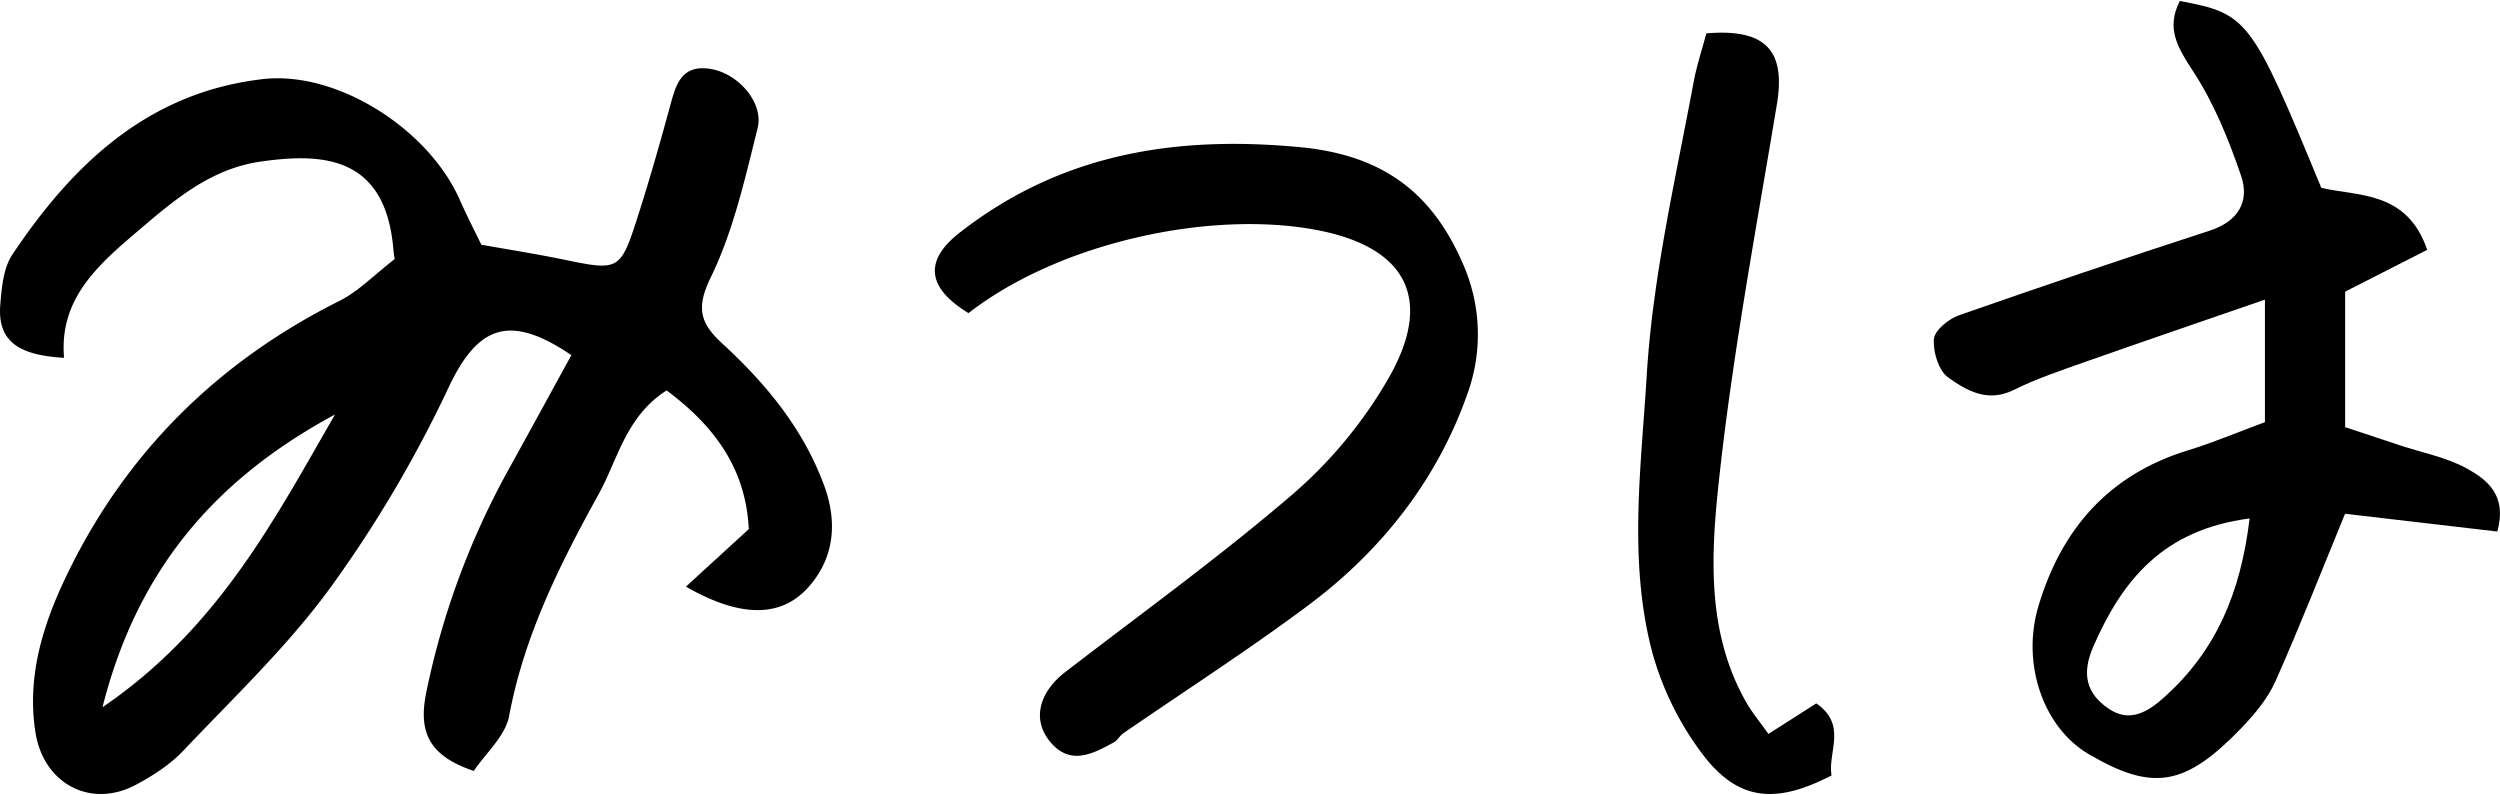
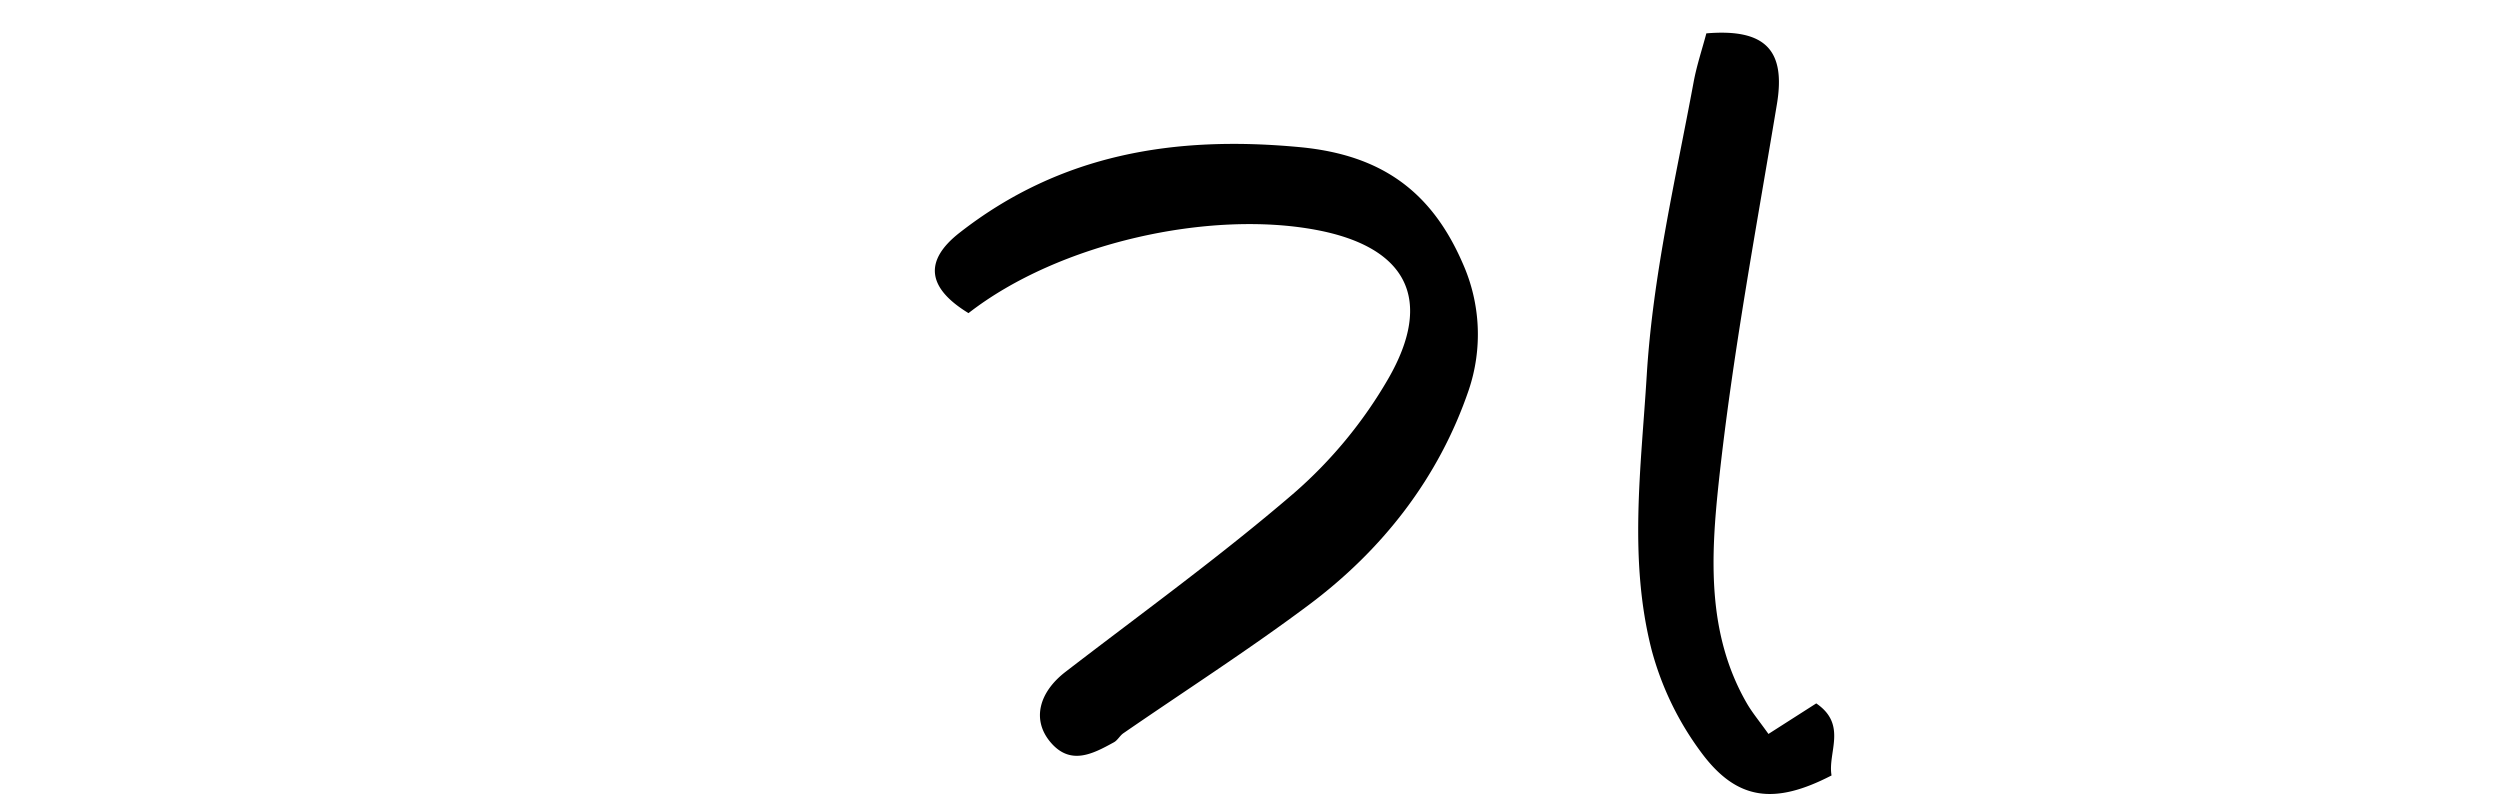
<svg xmlns="http://www.w3.org/2000/svg" id="레이어_1" data-name="레이어 1" viewBox="0 0 1000 318">
-   <path d="M986.65,187.35c-8.15-4.47-17.77-6.26-26.74-9.24-7.72-2.55-15.43-5.12-21.85-7.25v-54.2l32.82-16.73c-8.07-23.64-27.59-21.34-42.36-24.79C900.53,7.32,899.15,5.5,871.94.4,866.33,11.24,871,19,877.25,28.52c8.34,12.74,14.27,27.38,19.21,41.89,3.46,10.14-1.17,18.14-12.55,21.84q-50.35,16.36-100.35,33.87c-4.12,1.45-9.69,6-10,9.48-.4,5.1,1.86,12.63,5.69,15.37,7.35,5.26,15.82,10.2,26.26,5,9.14-4.55,19-7.82,28.61-11.23,23.14-8.16,46.36-16.08,71.85-24.89v49c-11.2,4.14-20.71,8.21-30.56,11.21-31.75,9.68-50.8,31.39-60.06,62.46-6.86,23,2,48.56,20.16,59.15,25.66,15,38.56,12.93,61.2-10.62,5.28-5.49,10.44-11.75,13.5-18.62,9.75-21.89,18.48-44.23,27.81-66.92l60.89,7.1C1003,198.08,994.76,191.8,986.65,187.35ZM866.09,278.54c-7,6.35-14.27,10.79-22.93,4.74s-10.58-13.81-5.82-24.69c11.67-26.72,28-46.72,62.5-51.21C896.22,237.66,886.13,260.38,866.09,278.54Z" />
  <path d="M726.5,281.36l-19.12,12.22c-3.72-5.23-6.48-8.53-8.61-12.19-16.2-28-14.41-59.19-11.23-88.89C693,142,702.42,91.88,710.76,41.7c3.57-21.43-4.38-30.36-28.22-28.35-1.66,6.28-3.86,12.82-5.1,19.53-7.23,39-16.33,77.46-18.76,117.46-2.25,36.85-7.29,73.57,2,109.75a120.86,120.86,0,0,0,20,41.14c14.27,19.13,29.32,20.64,51.94,8.95C731,301,739.05,289.92,726.5,281.36Z" />
-   <path d="M288.83,137.32c-8.85-8.15-10.46-14.2-4.47-26.49,9-18.5,13.61-39.32,18.68-59.51,2.57-10.24-7.79-22.06-19-23.78C272,25.69,270.16,34.7,267.77,43.4c-4.13,15.09-8.43,30.16-13.25,45.05C248.21,108,247,108.3,226.33,104c-10.87-2.25-21.85-4-33.79-6.11-2.62-5.43-5.81-11.58-8.6-17.91-12.61-28.57-49.26-51.72-78.76-48.34C59.35,36.89,29.21,65.56,5,101.75,1.36,107.13.68,115,.12,121.78c-1.16,14,6.33,20.31,25.5,21.34-2-23.56,13.51-37.09,29.47-50.66C69.7,80,84.21,67.57,104,64.68c25-3.65,50.15-2.4,53.34,34.95a38.53,38.53,0,0,0,.55,4c-8.31,6.4-14.51,12.92-22.07,16.71C87,144.75,50.14,181.25,26.56,230.34c-9.36,19.46-15.95,40.4-12.35,62.77,3.3,20.5,22.17,30.39,40.15,20.8,6.76-3.6,13.57-8,18.79-13.46,20.2-21.33,41.78-41.79,59-65.38A495.38,495.38,0,0,0,179.43,155c11.67-24.68,24.31-29.77,49.12-12.93-8.25,15-16.46,30.11-24.78,45.12a313.83,313.83,0,0,0-33.25,89.73c-3.14,15.31.49,25.26,19,31.45,4.72-7.06,12.65-13.95,14.14-22,6-32.23,20.4-60.82,35.89-88.88,7.59-13.76,10.8-30.93,27.1-41.32,19.33,14.41,31.69,31.42,32.86,55.48l-25.13,23c20.83,12,37.51,12.89,48.79.43,10.34-11.43,12.12-25.81,6.37-41.2C321.09,171.17,306.22,153.32,288.83,137.32ZM41,282.89c14.45-57.22,47.26-92.39,93-117.09C109.75,207.87,87.27,251.36,41,282.89Z" />
  <path d="M520.15,58.88c-50.2-4.77-95.94,2.64-136.34,34.23-14.26,11.15-13.06,22,3.59,32.14C423.54,97.12,483.82,83.88,526.67,92c35.89,6.81,47.08,27.6,28.57,59.6a180.06,180.06,0,0,1-37.6,45.6c-29.31,25.21-60.76,47.93-91.44,71.54-10.55,8.13-13.53,19.07-6.12,28,8,9.63,17,4.85,25.51.16,1.46-.8,2.34-2.62,3.74-3.59,24.66-17,49.93-33.23,73.92-51.14C553,220,575.5,191.16,587.5,156a69.64,69.64,0,0,0-2.36-50.54C572.64,76.55,552.59,62,520.15,58.88Z" />
</svg>